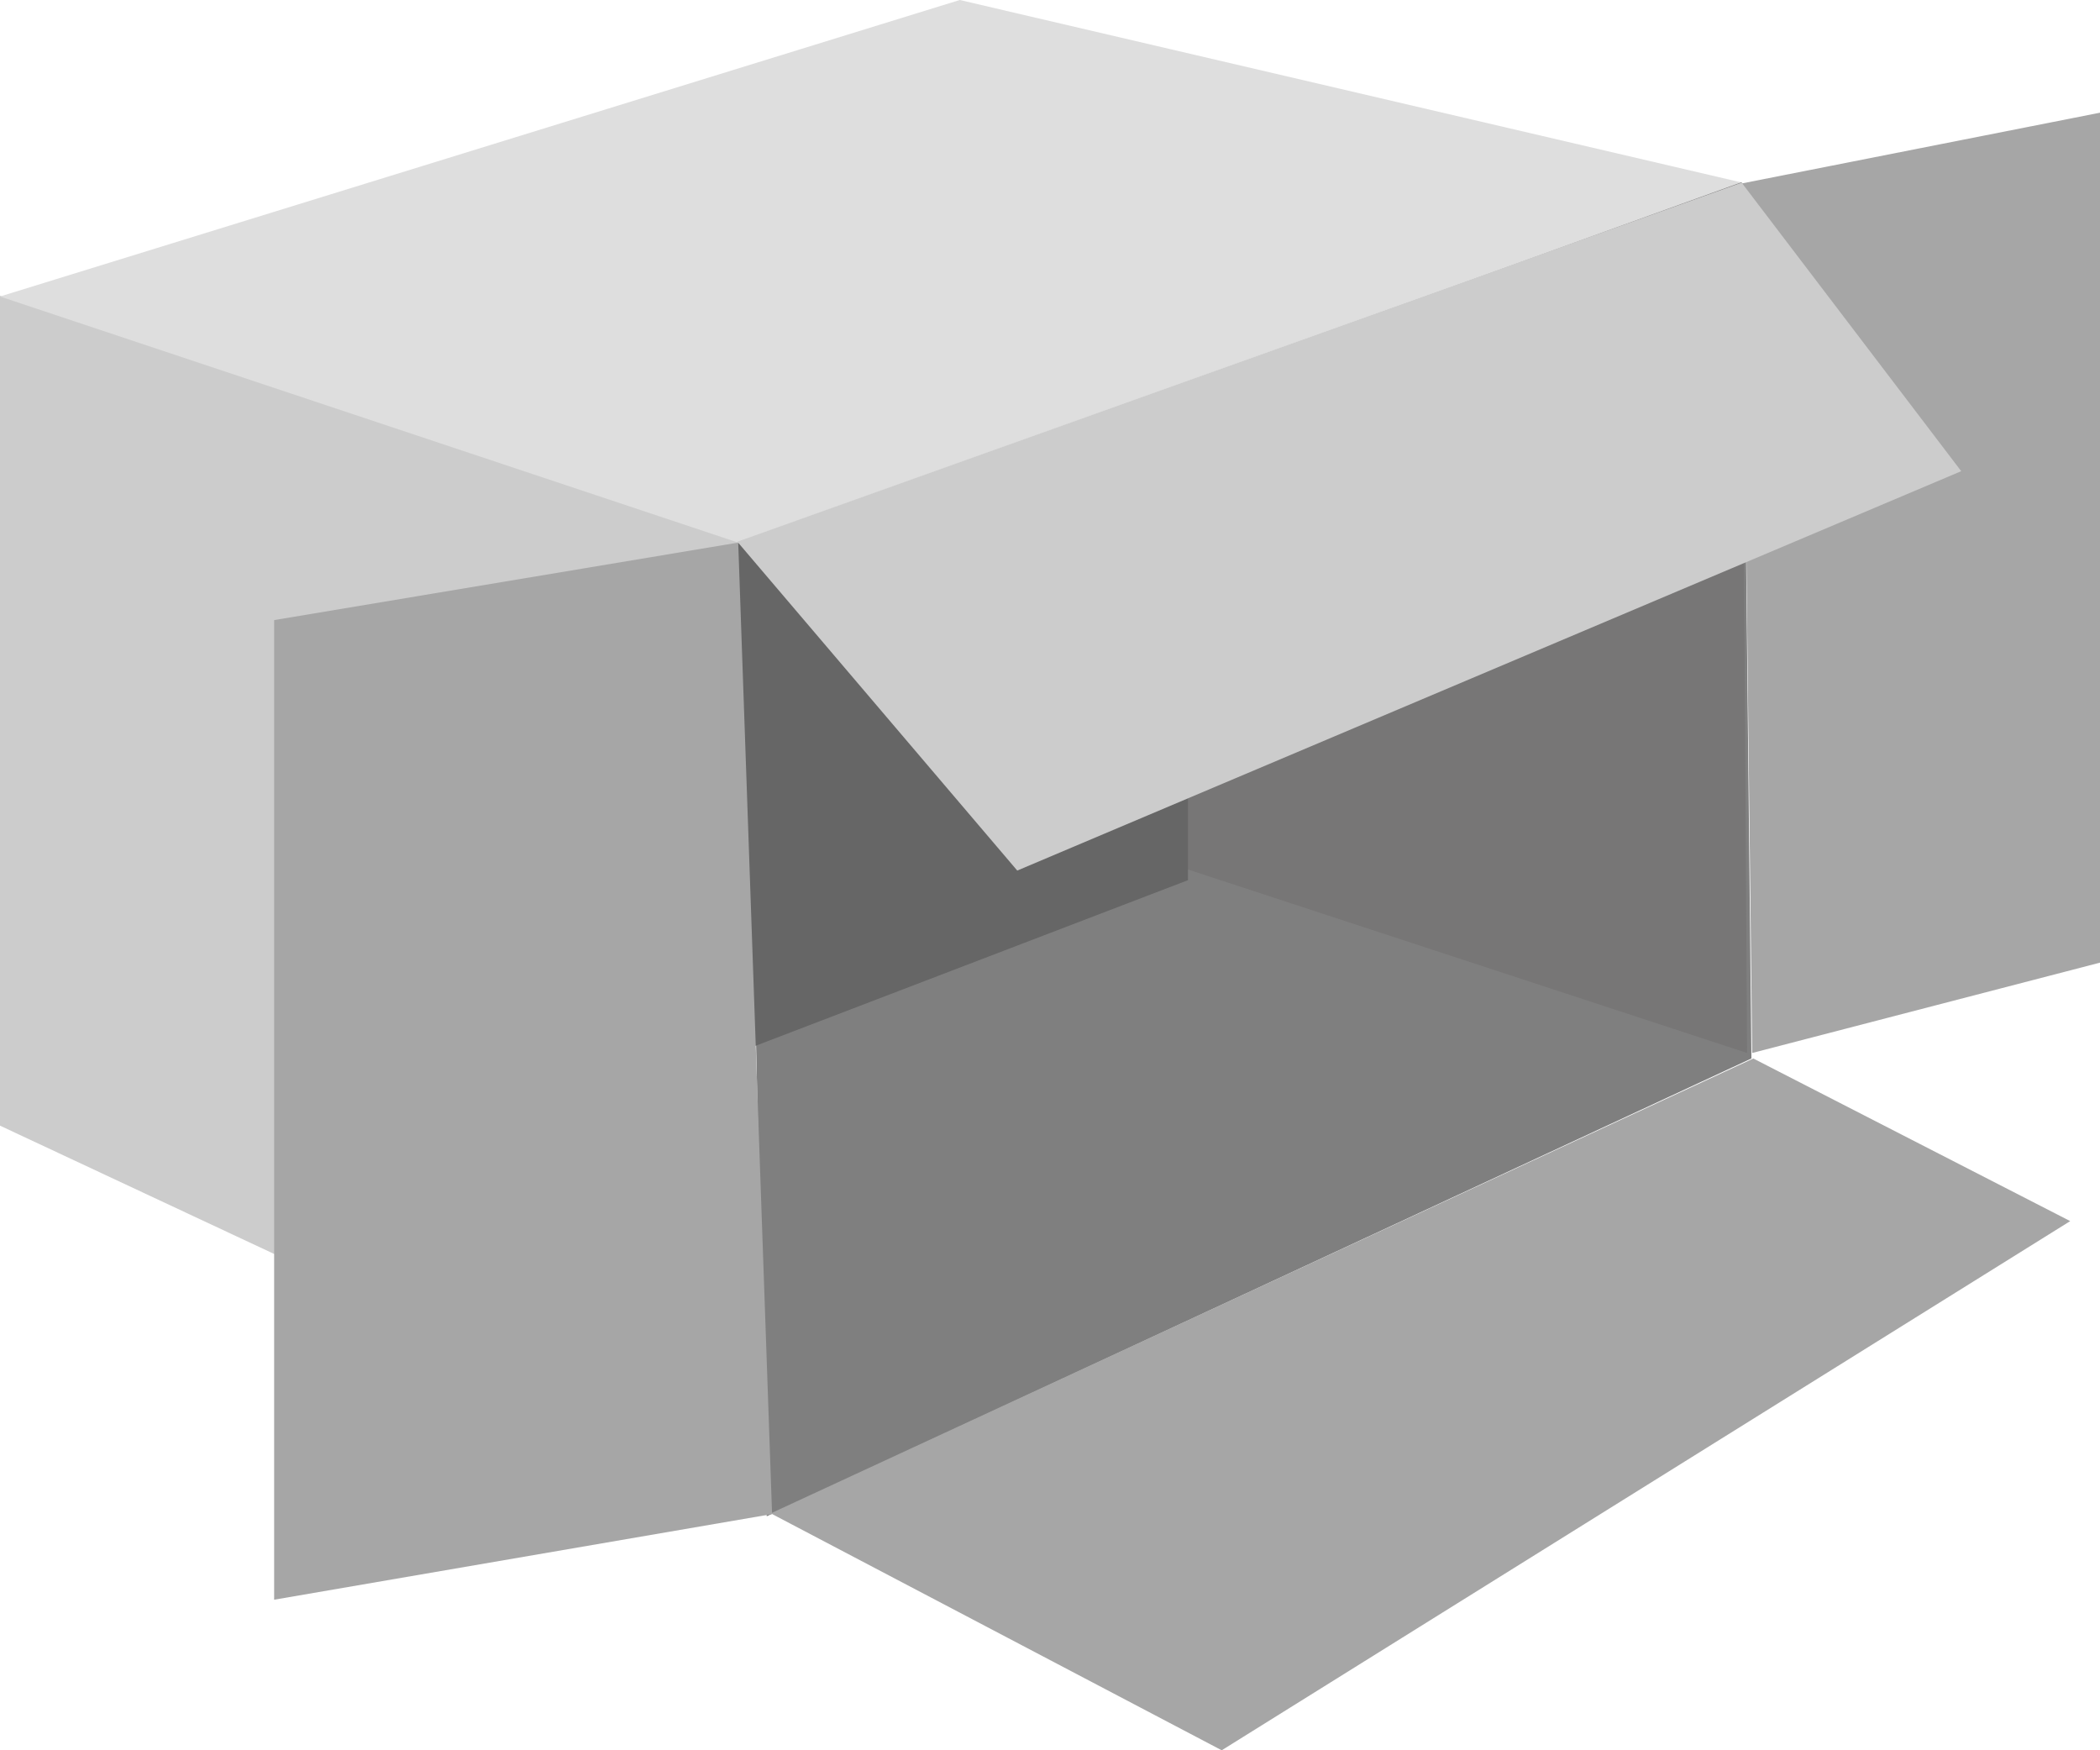
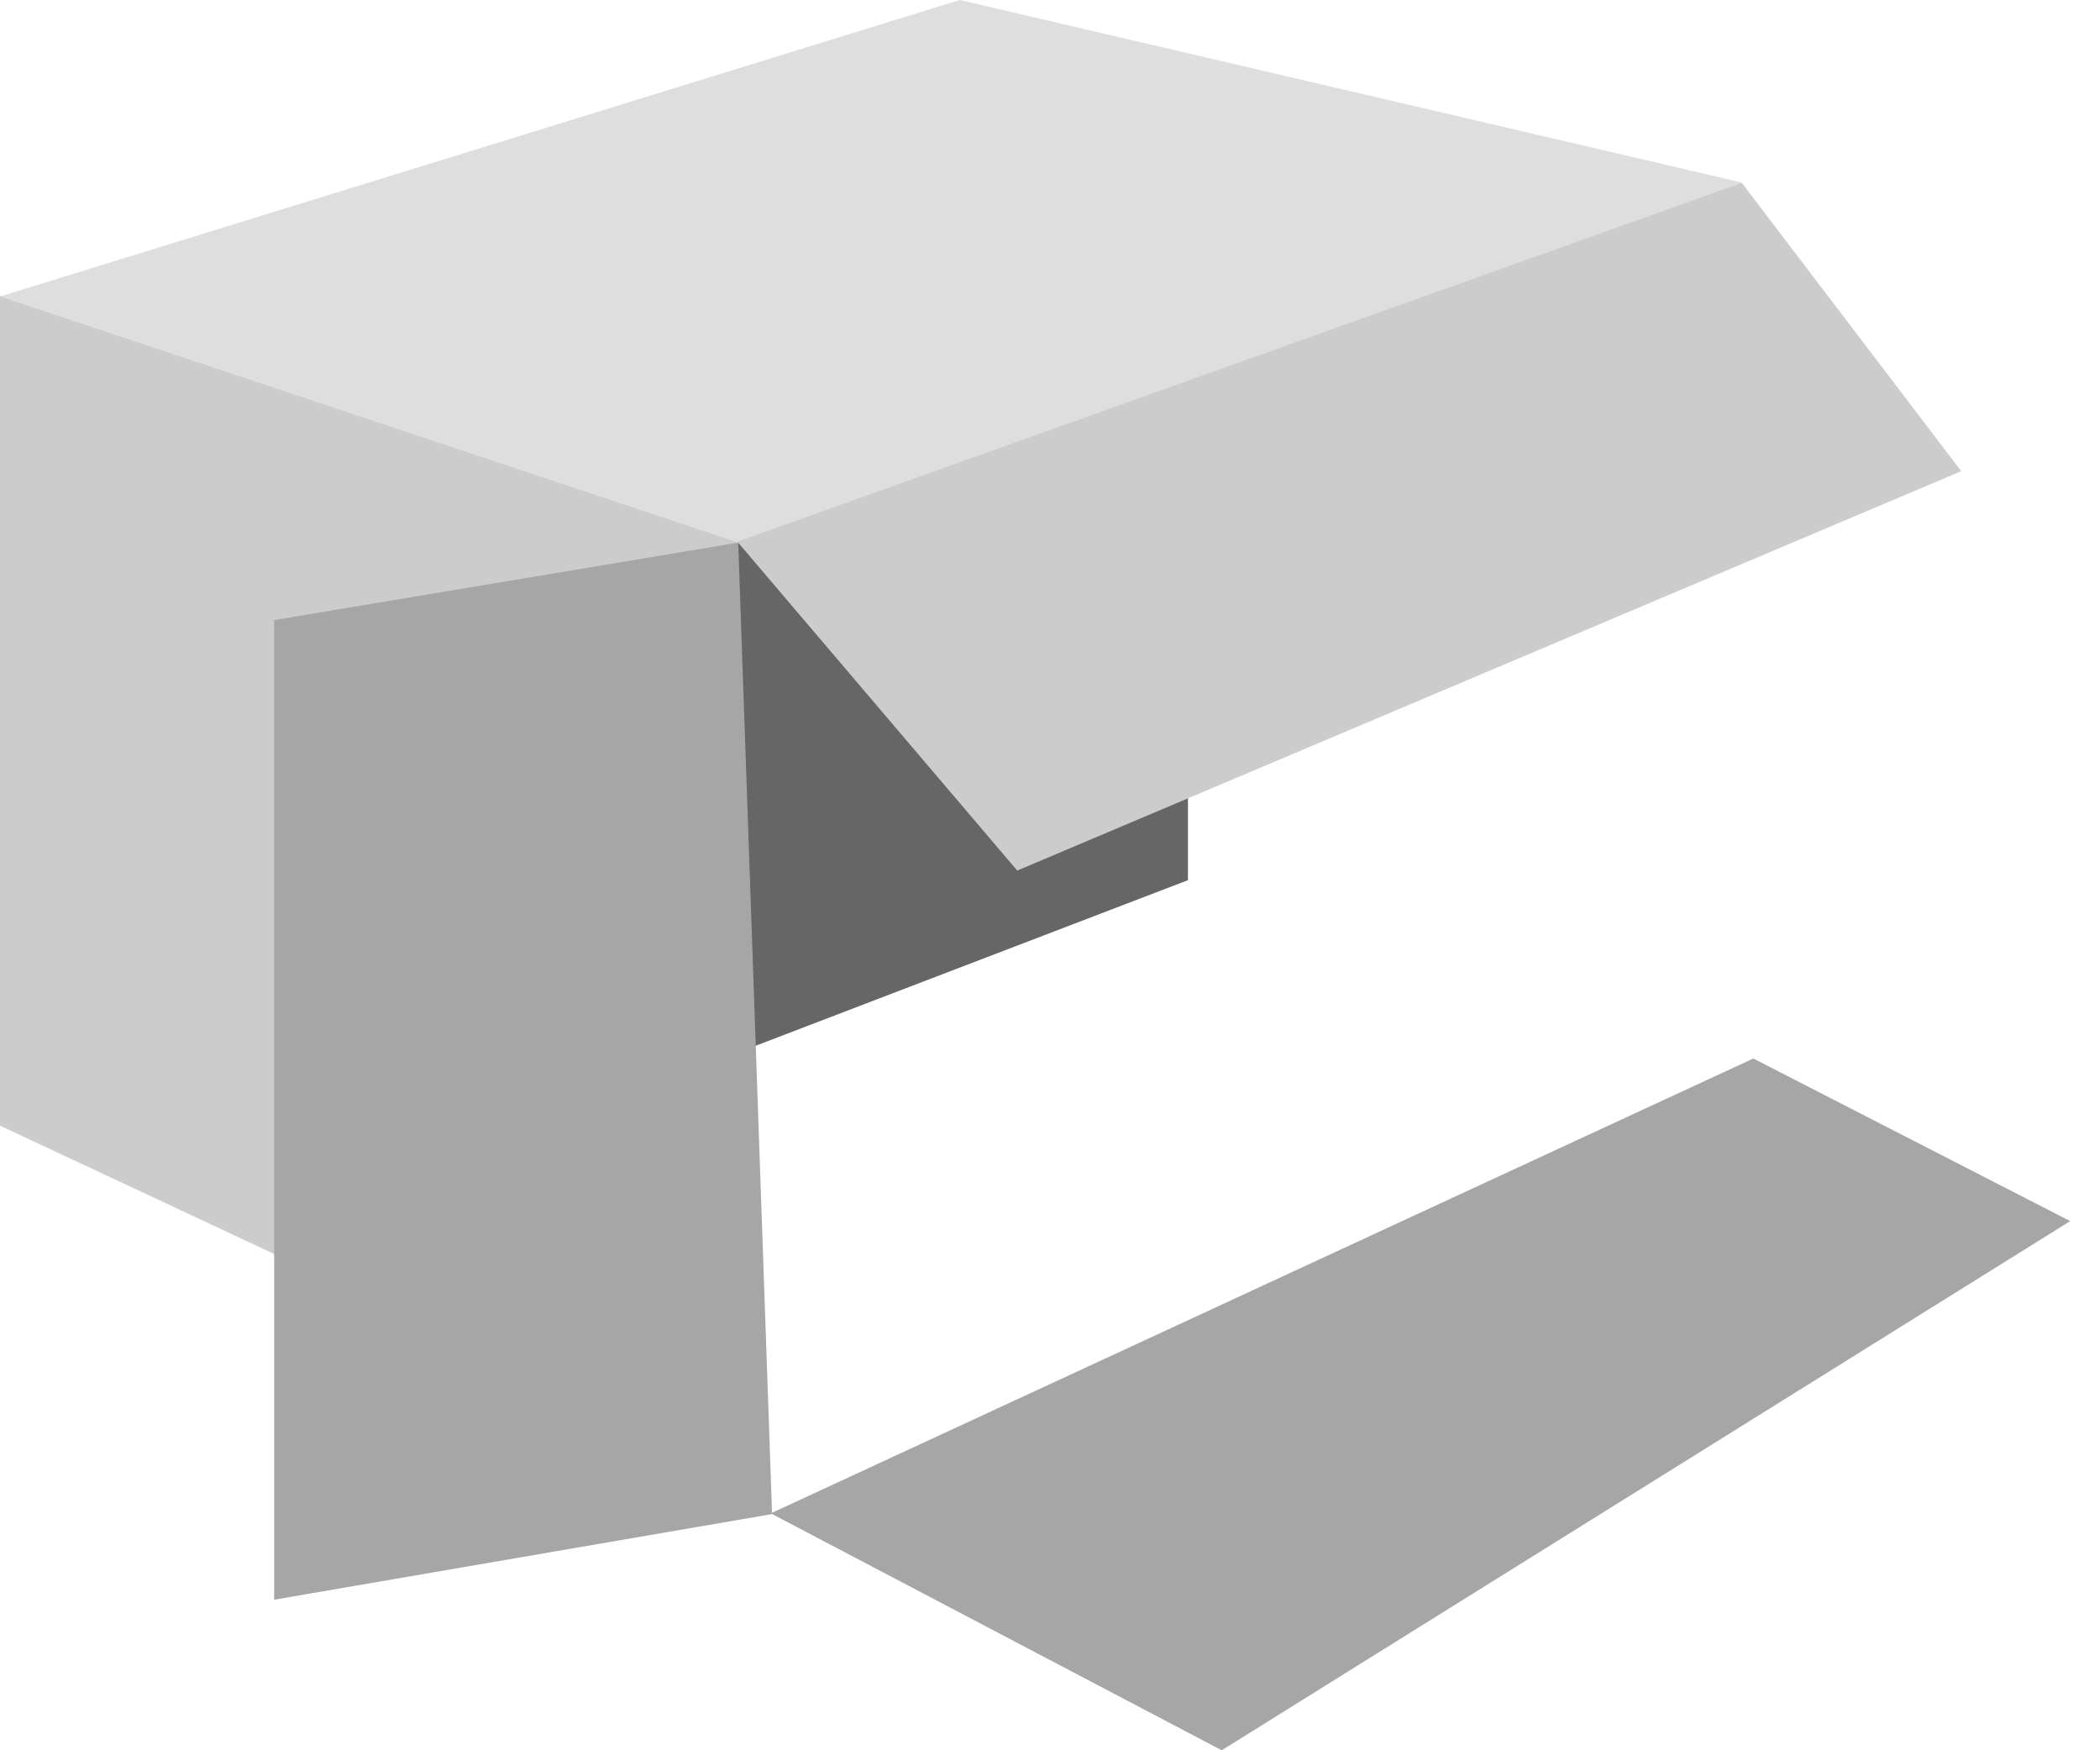
<svg xmlns="http://www.w3.org/2000/svg" id="img-empty" width="96" height="80" viewBox="0 0 96 80">
  <path id="Path_4089" data-name="Path 4089" d="M34.185,63.027,0,47.029V9.1L34.185,19.944Z" transform="translate(0 4.421)" fill="#ccc" />
-   <path id="Path_4090" data-name="Path 4090" d="M59.18,47.089,14.165,68.013l-1-44.379L58.755,7.068Z" transform="translate(20.885 1.291)" fill="#7f7f7f" />
  <path id="Path_4091" data-name="Path 4091" d="M0,17.142,33.694,28.373l45.931-16.44L43.875,3.59Z" transform="translate(0 -3.59)" fill="#dedede" />
-   <path id="Path_4092" data-name="Path 4092" d="M48.246,46.838,22.4,38.357l.234-22.165L48,7.037Z" transform="translate(31.62 1.291)" fill="#777676" />
-   <path id="Path_4093" data-name="Path 4093" d="M34.484,32.713,13.97,40.569l-.085-23.247,20.6-6.582Z" transform="translate(19.822 7.518)" fill="#666" />
-   <path id="Path_4094" data-name="Path 4094" d="M32.818,8.872,49.186,5.64V44.488l-15.9,4.13Z" transform="translate(46.814 -0.489)" fill="#a6a6a6" />
+   <path id="Path_4093" data-name="Path 4093" d="M34.484,32.713,13.97,40.569l-.085-23.247,20.6-6.582" transform="translate(19.822 7.518)" fill="#666" />
  <path id="Path_4095" data-name="Path 4095" d="M26.505,12.462,5.29,16.005V60.78l22.763-3.914Z" transform="translate(7.242 12.338)" fill="#a6a6a6" />
  <path id="Path_4096" data-name="Path 4096" d="M14.242,43.2,34.856,54.029,73.644,29.842,59.158,22.41Z" transform="translate(20.994 25.971)" fill="#a6a6a6" />
  <path id="Path_4097" data-name="Path 4097" d="M13.611,23.468,26.407,38.5,69.56,20.245,59.522,7.057Z" transform="translate(20.096 1.291)" fill="#ccc" />
</svg>